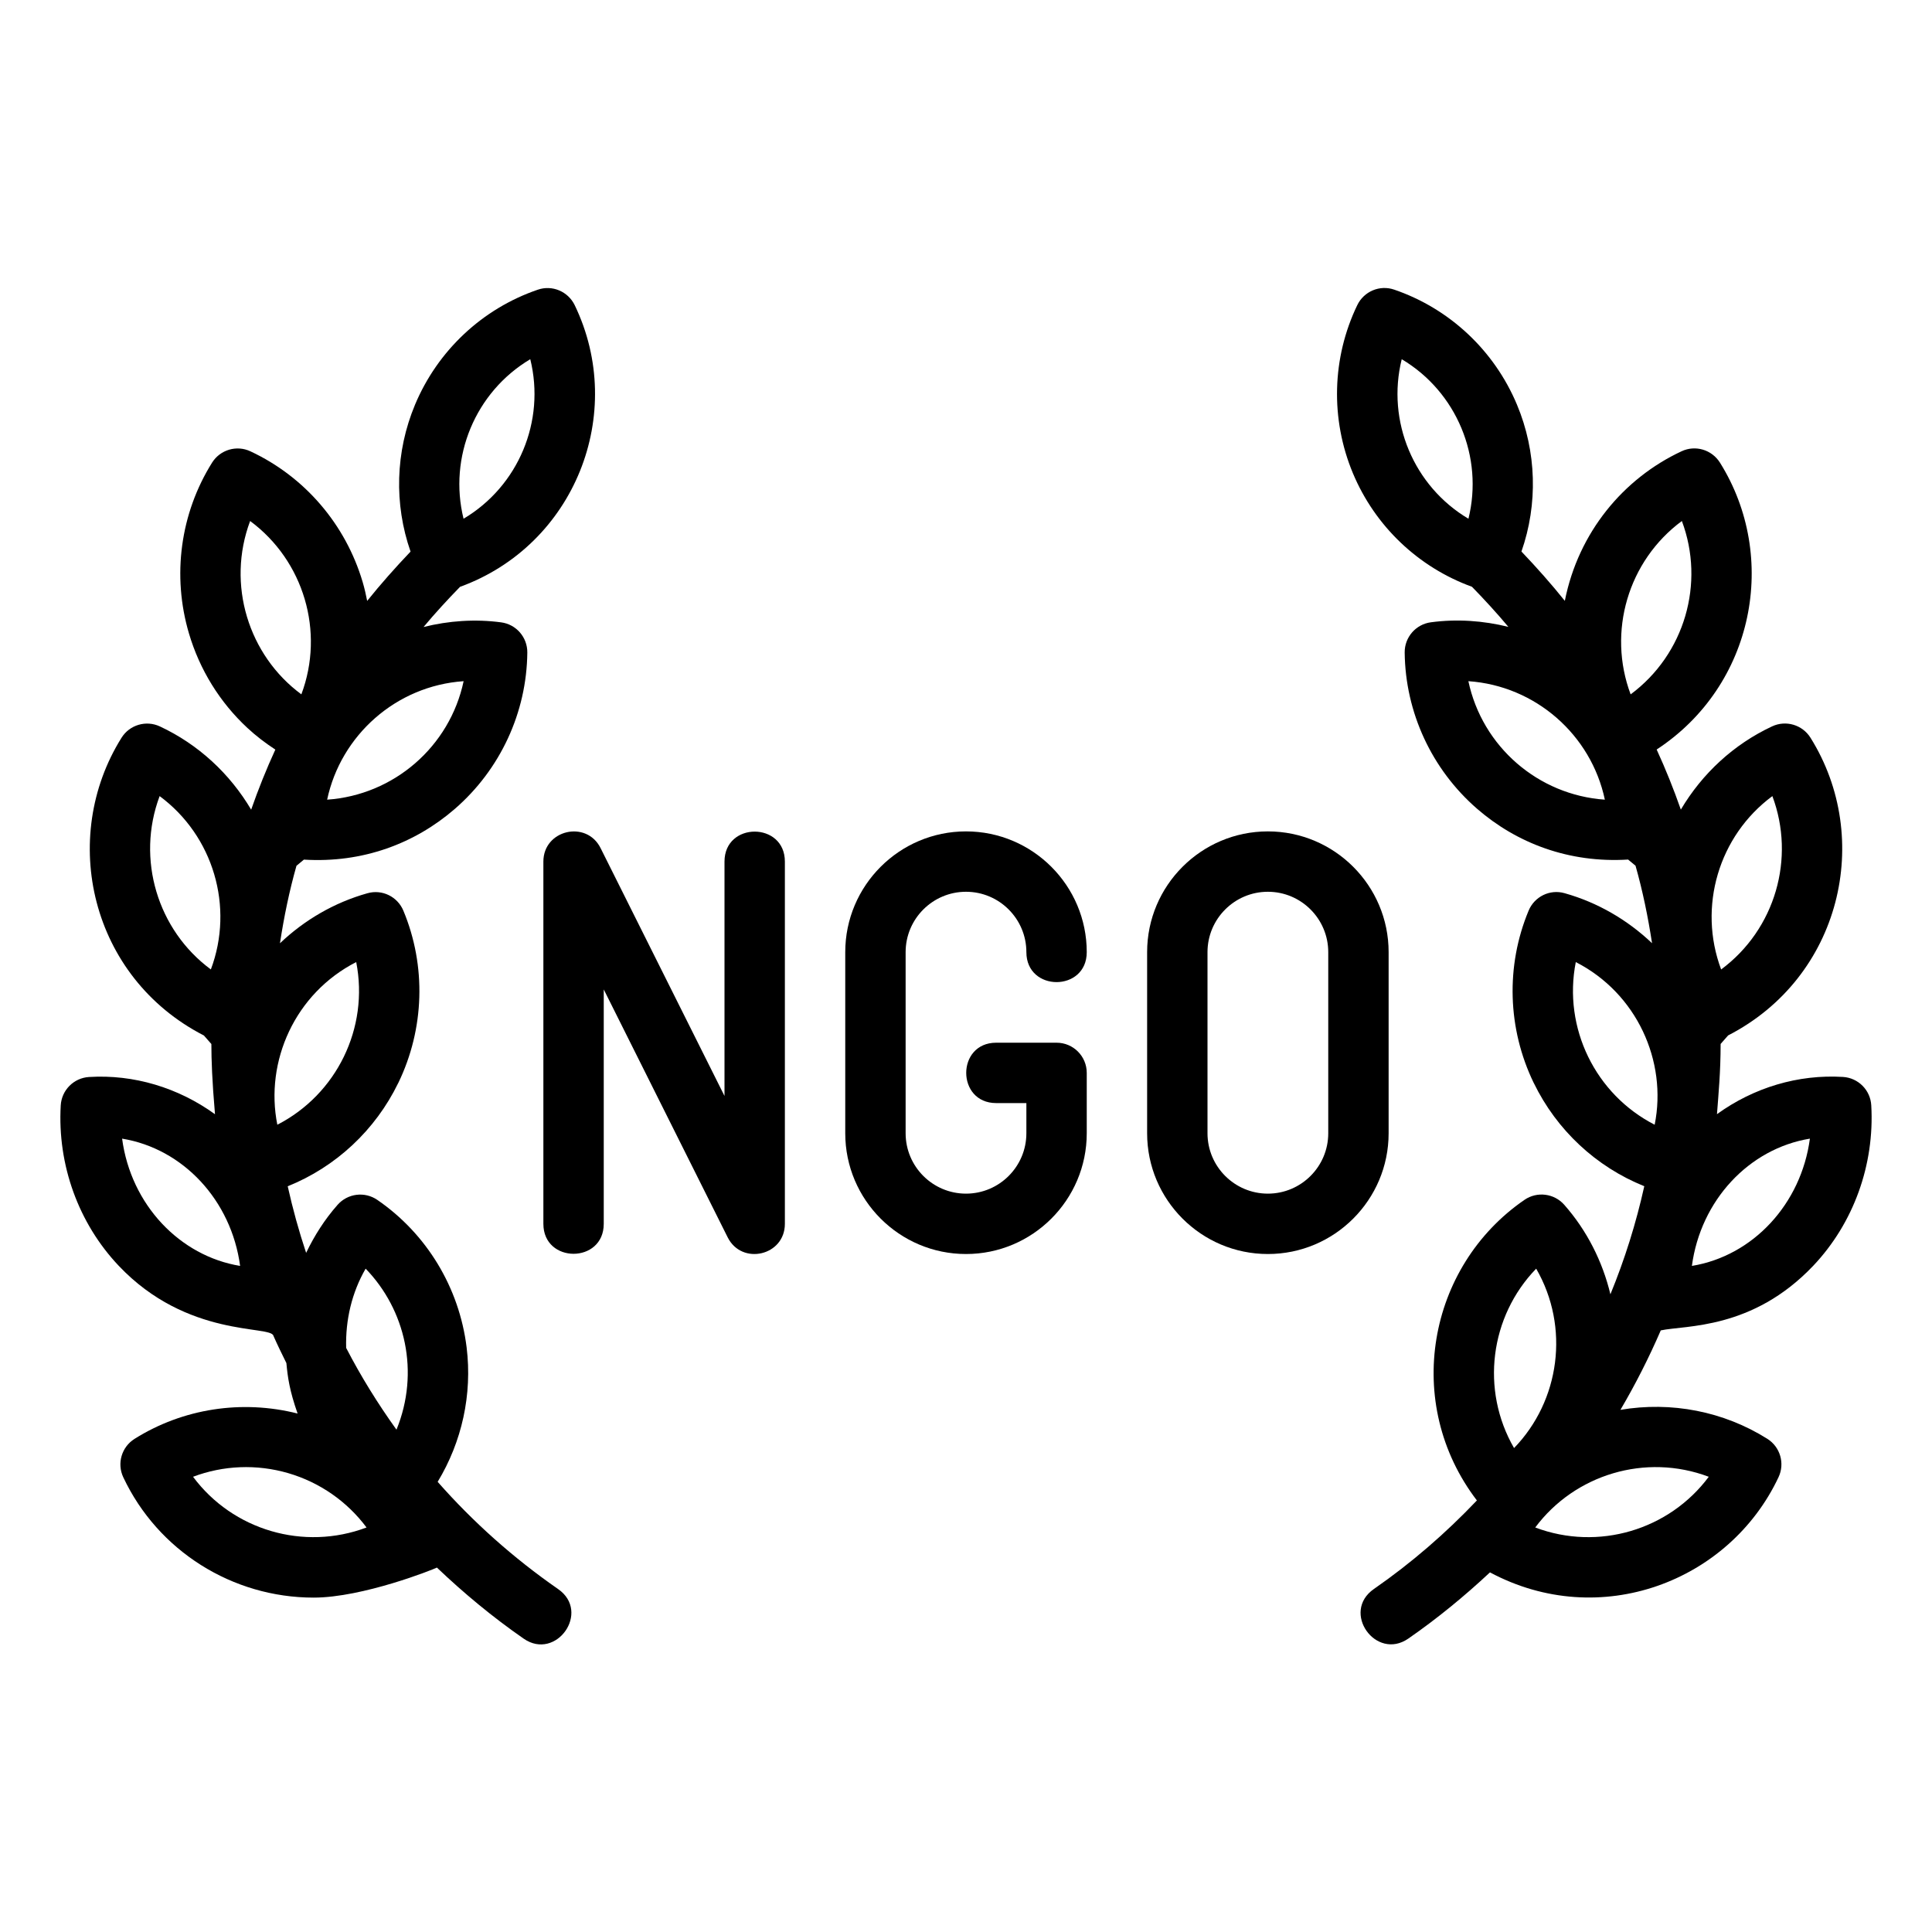
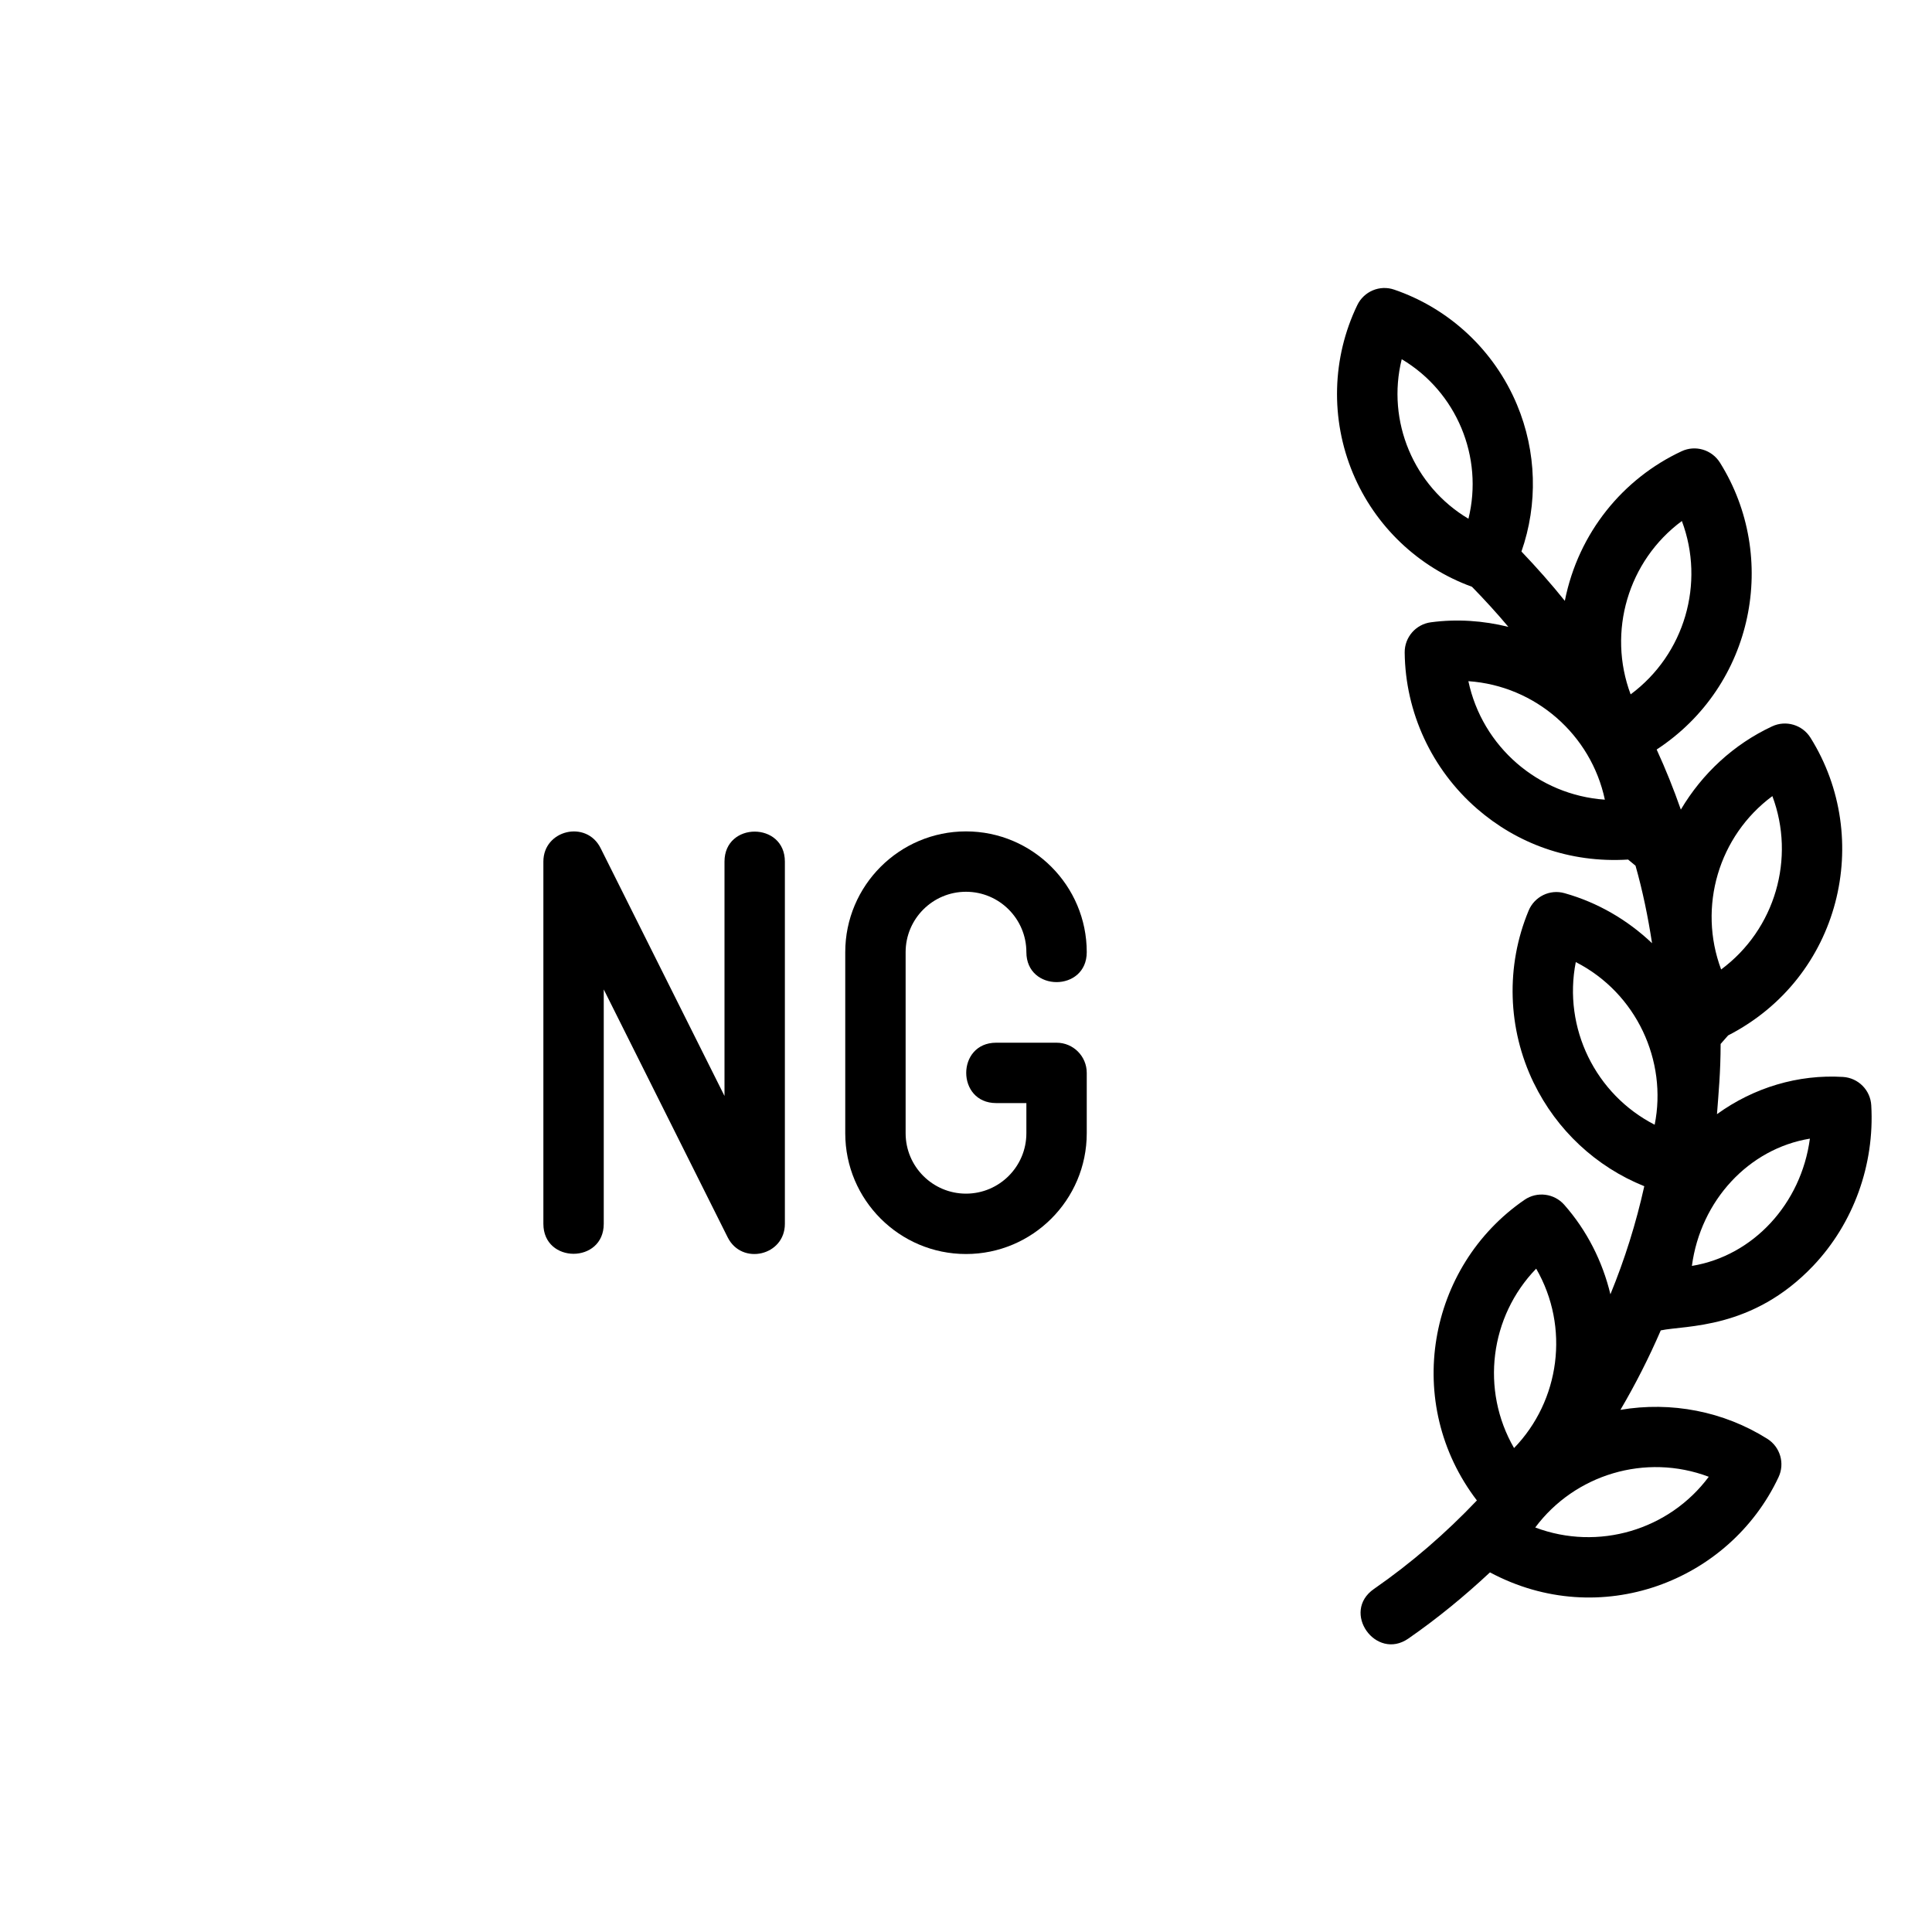
<svg xmlns="http://www.w3.org/2000/svg" id="Image" height="512" viewBox="0 0 64 64" width="512">
  <g>
-     <path d="m14.498 49.088c.802-1.325 1.152-2.892.959-4.458-.245-1.979-1.323-3.759-2.958-4.882-.418-.287-.982-.215-1.316.163-.426.483-.769 1.021-1.042 1.592-.241-.723-.444-1.459-.61-2.206 1.591-.64 2.902-1.857 3.662-3.423h.001c.869-1.795.931-3.875.169-5.705-.194-.466-.702-.718-1.192-.579-1.098.308-2.086.886-2.897 1.657.133-.871.309-1.729.547-2.567l.246-.204c1.954.121 3.684-.539 5.001-1.681 1.506-1.307 2.38-3.194 2.4-5.178.005-.506-.368-.936-.869-1.001-.865-.115-1.734-.053-2.568.154.38-.455.786-.897 1.208-1.33 3.799-1.381 5.531-5.741 3.799-9.331-.221-.456-.747-.678-1.224-.512-1.833.626-3.315 2.015-4.066 3.81-.652 1.559-.697 3.293-.148 4.865-.505.531-.988 1.074-1.437 1.634-.041-.209-.088-.418-.149-.624-.566-1.914-1.921-3.492-3.718-4.331-.457-.216-1.004-.052-1.271.375-1.053 1.682-1.331 3.744-.766 5.656.355 1.204 1.026 2.288 1.938 3.133.287.267.598.503.924.716-.299.651-.565 1.315-.801 1.99-.706-1.193-1.75-2.163-3.023-2.757-.458-.215-1.005-.052-1.271.375-2.078 3.32-1.029 7.932 2.728 9.863l.248.282c.001.523.023 1.207.12 2.326-1.219-.881-2.691-1.325-4.175-1.233-.505.032-.906.436-.935.941-.113 1.968.587 3.904 1.921 5.313 2.276 2.402 5.042 1.964 5.124 2.318.135.306.282.605.43.905.044.475.104.909.371 1.671-1.841-.465-3.795-.17-5.402.84-.428.269-.588.815-.372 1.272 1.147 2.437 3.614 3.986 6.306 3.986 1.633 0 3.982-.94 4.083-.995.892.849 1.847 1.642 2.875 2.355 1.076.746 2.233-.886 1.139-1.644-1.486-1.031-2.821-2.226-3.989-3.551zm-6.212-31.829c1.779 1.316 2.475 3.669 1.697 5.742-1.752-1.291-2.485-3.642-1.697-5.742zm3.826 24.767c1.319 1.362 1.8 3.426 1.022 5.334-.62-.864-1.18-1.767-1.667-2.709-.026-.924.188-1.833.645-2.625zm-.312-10.156c.43 2.187-.655 4.385-2.613 5.388-.42-2.098.587-4.353 2.613-5.388zm-.963-5.38c.452-2.131 2.282-3.772 4.521-3.925-.459 2.167-2.31 3.772-4.521 3.925zm6.729-14.591c.508 2.053-.394 4.206-2.21 5.285-.504-2.036.383-4.197 2.21-5.285zm-12.278 14.473c1.779 1.316 2.475 3.669 1.697 5.742-1.762-1.299-2.481-3.653-1.697-5.742zm-1.243 11.347c2.022.331 3.618 2.045 3.909 4.216-1.994-.326-3.617-2.022-3.909-4.216zm2.35 11.201c.999-.378 2.104-.426 3.153-.12 1.048.306 1.956.943 2.594 1.8-2.075.783-4.427.094-5.747-1.68z" />
    <path d="m60.068 41.928c1.333-1.408 2.033-3.344 1.92-5.312-.028-.505-.43-.909-.935-.941-1.487-.091-2.958.352-4.176 1.233.053-.708.119-1.378.121-2.326l.248-.282c3.739-1.922 4.816-6.527 2.728-9.863-.268-.427-.813-.59-1.271-.375-1.273.594-2.317 1.565-3.023 2.757-.236-.675-.502-1.338-.801-1.99 3.237-2.122 4.054-6.378 2.096-9.505-.269-.427-.813-.591-1.271-.375-1.928.9-3.418 2.688-3.867 4.955-.449-.56-.931-1.103-1.437-1.634.549-1.571.504-3.306-.148-4.864-.751-1.795-2.233-3.184-4.066-3.811-.478-.166-1.004.056-1.224.512-.842 1.745-.895 3.776-.144 5.572.734 1.754 2.168 3.114 3.943 3.759.421.432.826.874 1.206 1.328-.832-.206-1.7-.268-2.566-.152-.501.066-.874.496-.869 1.001.021 1.984.895 3.871 2.4 5.178 1.311 1.138 3.041 1.802 5.001 1.681l.246.204c.238.839.414 1.696.547 2.567-.812-.771-1.799-1.349-2.897-1.657-.488-.14-.999.113-1.192.579-.762 1.831-.7 3.91.169 5.705h.001c.76 1.567 2.071 2.783 3.662 3.423-.272 1.228-.648 2.424-1.122 3.58-.262-1.088-.776-2.111-1.53-2.966-.334-.377-.899-.45-1.316-.163-3.219 2.212-4.035 6.744-1.577 9.958-1.026 1.079-2.162 2.067-3.41 2.932-1.1.762.063 2.39 1.139 1.644.963-.667 1.861-1.406 2.704-2.193 3.643 1.948 7.931.308 9.559-3.153.216-.457.056-1.003-.372-1.272-1.45-.912-3.184-1.244-4.865-.959.499-.849.945-1.728 1.336-2.632.81-.175 3.033-.013 5.053-2.143zm-4.354-24.669c.772 2.057.097 4.412-1.697 5.743-.777-2.072-.085-4.426 1.697-5.743zm4.241 20.46c-.287 2.156-1.876 3.882-3.909 4.216.29-2.169 1.885-3.884 3.909-4.216zm-1.243-11.347c.769 2.051.102 4.408-1.697 5.743-.777-2.072-.084-4.426 1.697-5.743zm-12.278-14.473c1.823 1.085 2.715 3.245 2.21 5.285-1.811-1.076-2.72-3.227-2.21-5.285zm2.208 10.666c2.219.152 4.064 1.772 4.521 3.925-2.209-.153-4.061-1.756-4.521-3.925zm3.558 9.305c2.016 1.03 3.037 3.279 2.613 5.388-1.96-1.004-3.043-3.204-2.613-5.388zm-1.312 10.156c1.122 1.943.784 4.379-.733 5.943-1.115-1.929-.8-4.361.733-5.943zm5.717 6.894c-1.312 1.763-3.66 2.468-5.748 1.68 1.309-1.756 3.655-2.471 5.748-1.68z" />
    <path d="m32 29.541c1.103 0 2 .897 2 2 0 1.323 2 1.324 2 0 0-2.206-1.794-4-4-4s-4 1.794-4 4v6c0 2.206 1.794 4 4 4s4-1.794 4-4v-2c0-.552-.447-1-1-1h-2c-1.324 0-1.323 2 0 2h1v1c0 1.103-.897 2-2 2s-2-.897-2-2v-6c0-1.103.897-2 2-2z" />
-     <path d="m46 31.541c0-2.206-1.794-4-4-4s-4 1.794-4 4v6c0 2.206 1.794 4 4 4s4-1.794 4-4zm-2 6c0 1.103-.897 2-2 2s-2-.897-2-2v-6c0-1.103.897-2 2-2s2 .897 2 2z" />
    <path d="m24 28.541v7.764l-4.105-8.211c-.47-.94-1.895-.604-1.895.447v12c0 1.323 2 1.324 2 0v-7.764l4.105 8.211c.469.939 1.895.611 1.895-.447v-12c0-1.323-2-1.324-2 0z" />
  </g>
</svg>